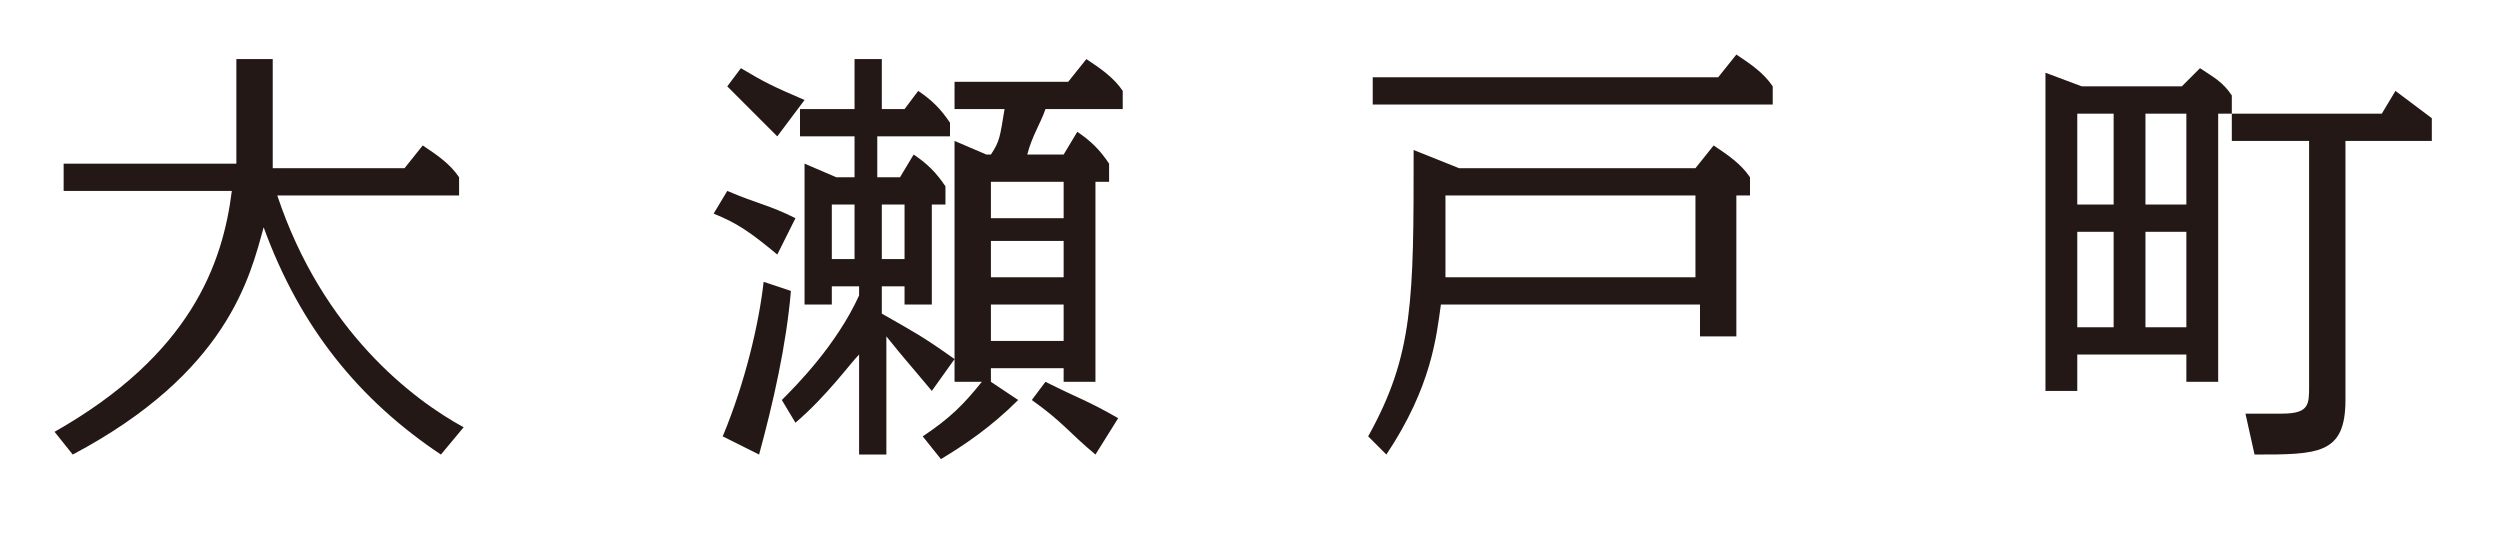
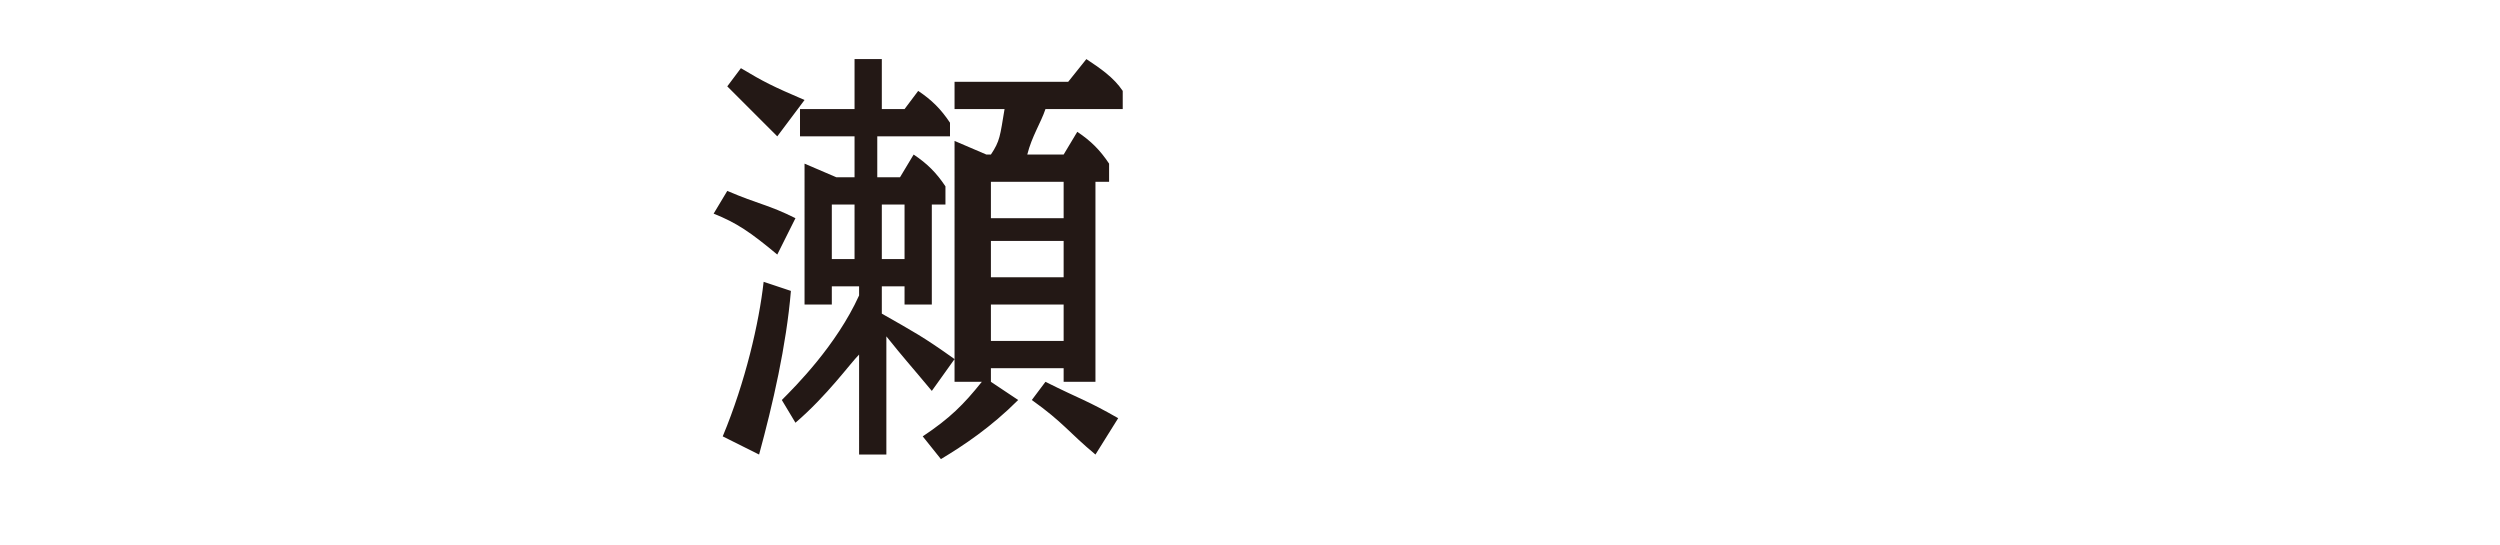
<svg xmlns="http://www.w3.org/2000/svg" version="1.1" id="レイヤー_1" x="0px" y="0px" viewBox="0 0 55 12" style="enable-background:new 0 0 55 12;" xml:space="preserve">
  <style type="text/css">
	.st0{fill:#231815;}
</style>
  <g>
    <g>
-       <path class="st0" d="M9.7,10C7.9,8.8,6.6,7.2,5.8,5C5.5,6.1,5,8.2,1.6,10L1.2,9.5c3-1.7,3.7-3.7,3.9-5.3H1.4V3.6h3.8    c0-0.3,0-0.8,0-0.9V1.3H6v1.6c0,0.2,0,0.5,0,0.8h2.9l0.4-0.5c0.3,0.2,0.6,0.4,0.8,0.7v0.4h-4c1,3,3,4.5,4.1,5.1L9.7,10z" />
-       <path class="st0" d="M17.1,5.6c-0.6-0.5-0.9-0.7-1.4-0.9L16,4.2c0.7,0.3,0.9,0.3,1.5,0.6L17.1,5.6z M17.4,6.4    C17.3,7.6,17,8.9,16.7,10l-0.8-0.4c0.5-1.2,0.8-2.5,0.9-3.4L17.4,6.4z M17.1,3c-0.4-0.4-0.7-0.7-1.1-1.1l0.3-0.4    c0.5,0.3,0.7,0.4,1.4,0.7L17.1,3z M18.3,6.3v0.4h-0.6V3.6l0.7,0.3h0.4V3h-1.2V2.4h1.2V1.3h0.6v1.1h0.5l0.3-0.4    c0.3,0.2,0.5,0.4,0.7,0.7V3h-1.6v0.9h0.5l0.3-0.5c0.3,0.2,0.5,0.4,0.7,0.7v0.4h-0.3v2.2h-0.6V6.3h-0.5v0.6c0.7,0.4,0.9,0.5,1.6,1    l-0.5,0.7c-0.5-0.6-0.6-0.7-1-1.2v2.6h-0.6V7.8c-0.2,0.2-0.7,0.9-1.4,1.5l-0.3-0.5c0.3-0.3,1.2-1.2,1.7-2.3V6.3H18.3z M18.3,4.5    v1.2h0.5V4.5H18.3z M19.9,5.7V4.5h-0.5v1.2H19.9z M23.4,3.4l0.3-0.5c0.3,0.2,0.5,0.4,0.7,0.7V4h-0.3v4.4h-0.7V8.1h-1.6v0.3    l0.6,0.4c-0.6,0.6-1.2,1-1.7,1.3l-0.4-0.5c0.6-0.4,0.9-0.7,1.3-1.2h-0.6V3.1l0.7,0.3h0.1C22,3.1,22,3,22.1,2.4H21V1.8h2.5l0.4-0.5    c0.3,0.2,0.6,0.4,0.8,0.7v0.4h-1.7c-0.1,0.3-0.3,0.6-0.4,1H23.4z M21.8,4v0.8h1.6V4H21.8z M21.8,5.3v0.8h1.6V5.3H21.8z M21.8,6.7    v0.8h1.6V6.7H21.8z M24.1,10c-0.6-0.5-0.7-0.7-1.4-1.2L23,8.4c0.8,0.4,0.9,0.4,1.6,0.8L24.1,10z" />
-       <path class="st0" d="M31.7,6.7c-0.1,0.7-0.2,1.8-1.2,3.3l-0.4-0.4c1-1.8,1-3,1-6.3l1,0.4h5.2l0.4-0.5c0.3,0.2,0.6,0.4,0.8,0.7v0.4    h-0.3v3.1h-0.8V6.7H31.7z M37.8,1.7l0.4-0.5c0.3,0.2,0.6,0.4,0.8,0.7v0.4h-8.8V1.7H37.8z M31.8,4.3V5c0,0.1,0,0.7,0,1.1h5.5V4.3    H31.8z" />
-       <path class="st0" d="M45.7,7.8v0.8H45V1.6l0.8,0.3H48l0.4-0.4c0.3,0.2,0.5,0.3,0.7,0.6v0.4h3.3L52.7,2c0.4,0.3,0.4,0.3,0.8,0.6    v0.5h-1.9v5.7c0,1.2-0.6,1.2-2,1.2l-0.2-0.9c0.6,0,0.8,0,0.8,0c0.6,0,0.6-0.2,0.6-0.6V3.1h-1.7V2.5h-0.3v5.9h-0.7V7.8H45.7z     M45.7,2.5v2h0.8v-2H45.7z M45.7,5.1v2.1h0.8V5.1H45.7z M48.1,4.5v-2h-0.9v2H48.1z M48.1,7.2V5.1h-0.9v2.1H48.1z" />
+       <path class="st0" d="M17.1,5.6c-0.6-0.5-0.9-0.7-1.4-0.9L16,4.2c0.7,0.3,0.9,0.3,1.5,0.6L17.1,5.6z M17.4,6.4    C17.3,7.6,17,8.9,16.7,10l-0.8-0.4c0.5-1.2,0.8-2.5,0.9-3.4L17.4,6.4z M17.1,3c-0.4-0.4-0.7-0.7-1.1-1.1l0.3-0.4    c0.5,0.3,0.7,0.4,1.4,0.7L17.1,3z M18.3,6.3v0.4h-0.6V3.6l0.7,0.3h0.4V3h-1.2V2.4h1.2V1.3h0.6v1.1h0.5l0.3-0.4    c0.3,0.2,0.5,0.4,0.7,0.7V3h-1.6v0.9h0.5l0.3-0.5c0.3,0.2,0.5,0.4,0.7,0.7v0.4h-0.3v2.2h-0.6V6.3h-0.5v0.6c0.7,0.4,0.9,0.5,1.6,1    l-0.5,0.7c-0.5-0.6-0.6-0.7-1-1.2v2.6h-0.6V7.8c-0.2,0.2-0.7,0.9-1.4,1.5l-0.3-0.5c0.3-0.3,1.2-1.2,1.7-2.3V6.3H18.3z M18.3,4.5    v1.2h0.5V4.5H18.3z M19.9,5.7V4.5h-0.5v1.2H19.9z M23.4,3.4l0.3-0.5c0.3,0.2,0.5,0.4,0.7,0.7V4h-0.3v4.4h-0.7V8.1h-1.6v0.3    l0.6,0.4c-0.6,0.6-1.2,1-1.7,1.3l-0.4-0.5c0.6-0.4,0.9-0.7,1.3-1.2h-0.6V3.1l0.7,0.3h0.1C22,3.1,22,3,22.1,2.4H21V1.8h2.5l0.4-0.5    c0.3,0.2,0.6,0.4,0.8,0.7v0.4h-1.7c-0.1,0.3-0.3,0.6-0.4,1H23.4z M21.8,4v0.8h1.6V4z M21.8,5.3v0.8h1.6V5.3H21.8z M21.8,6.7    v0.8h1.6V6.7H21.8z M24.1,10c-0.6-0.5-0.7-0.7-1.4-1.2L23,8.4c0.8,0.4,0.9,0.4,1.6,0.8L24.1,10z" />
    </g>
  </g>
</svg>